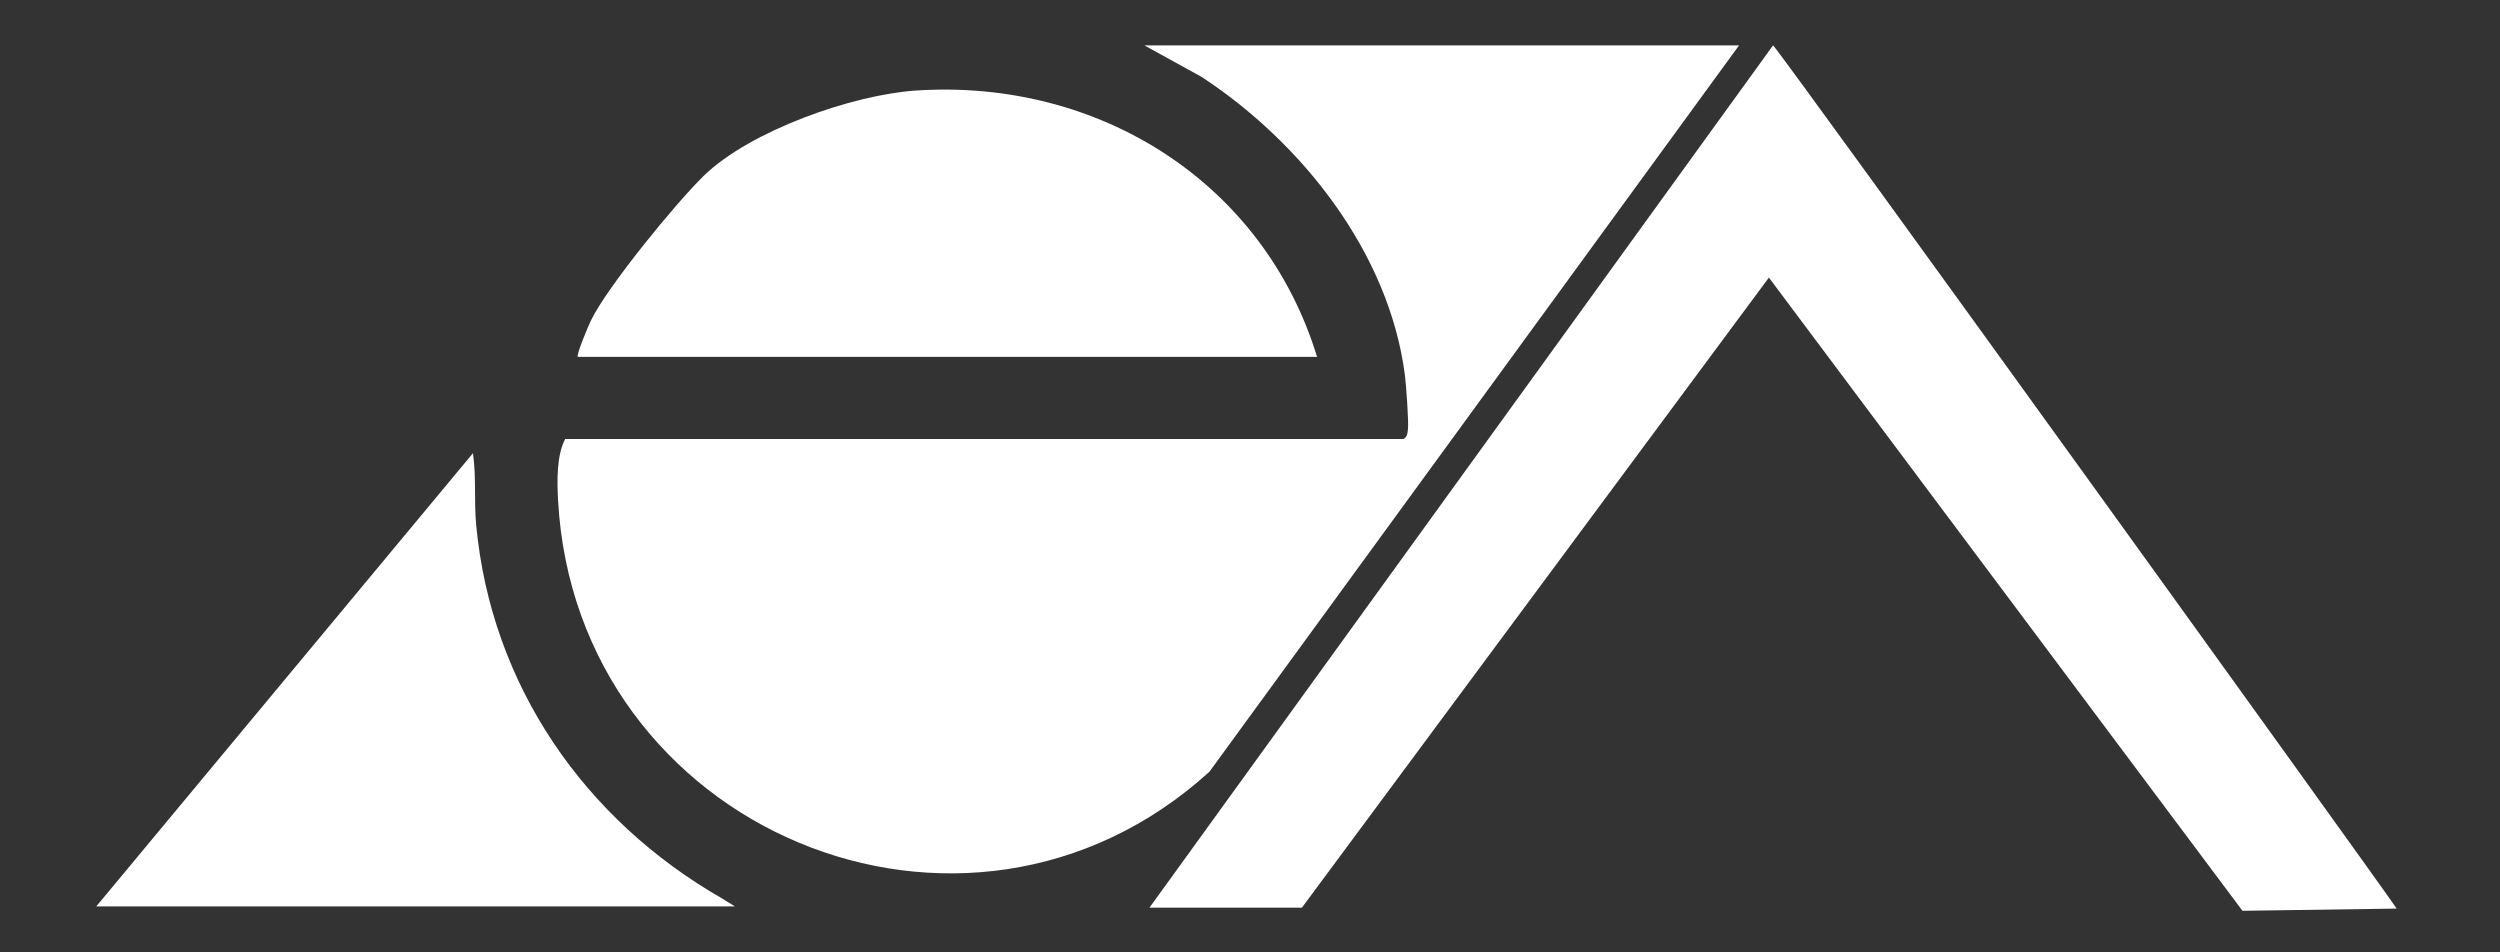
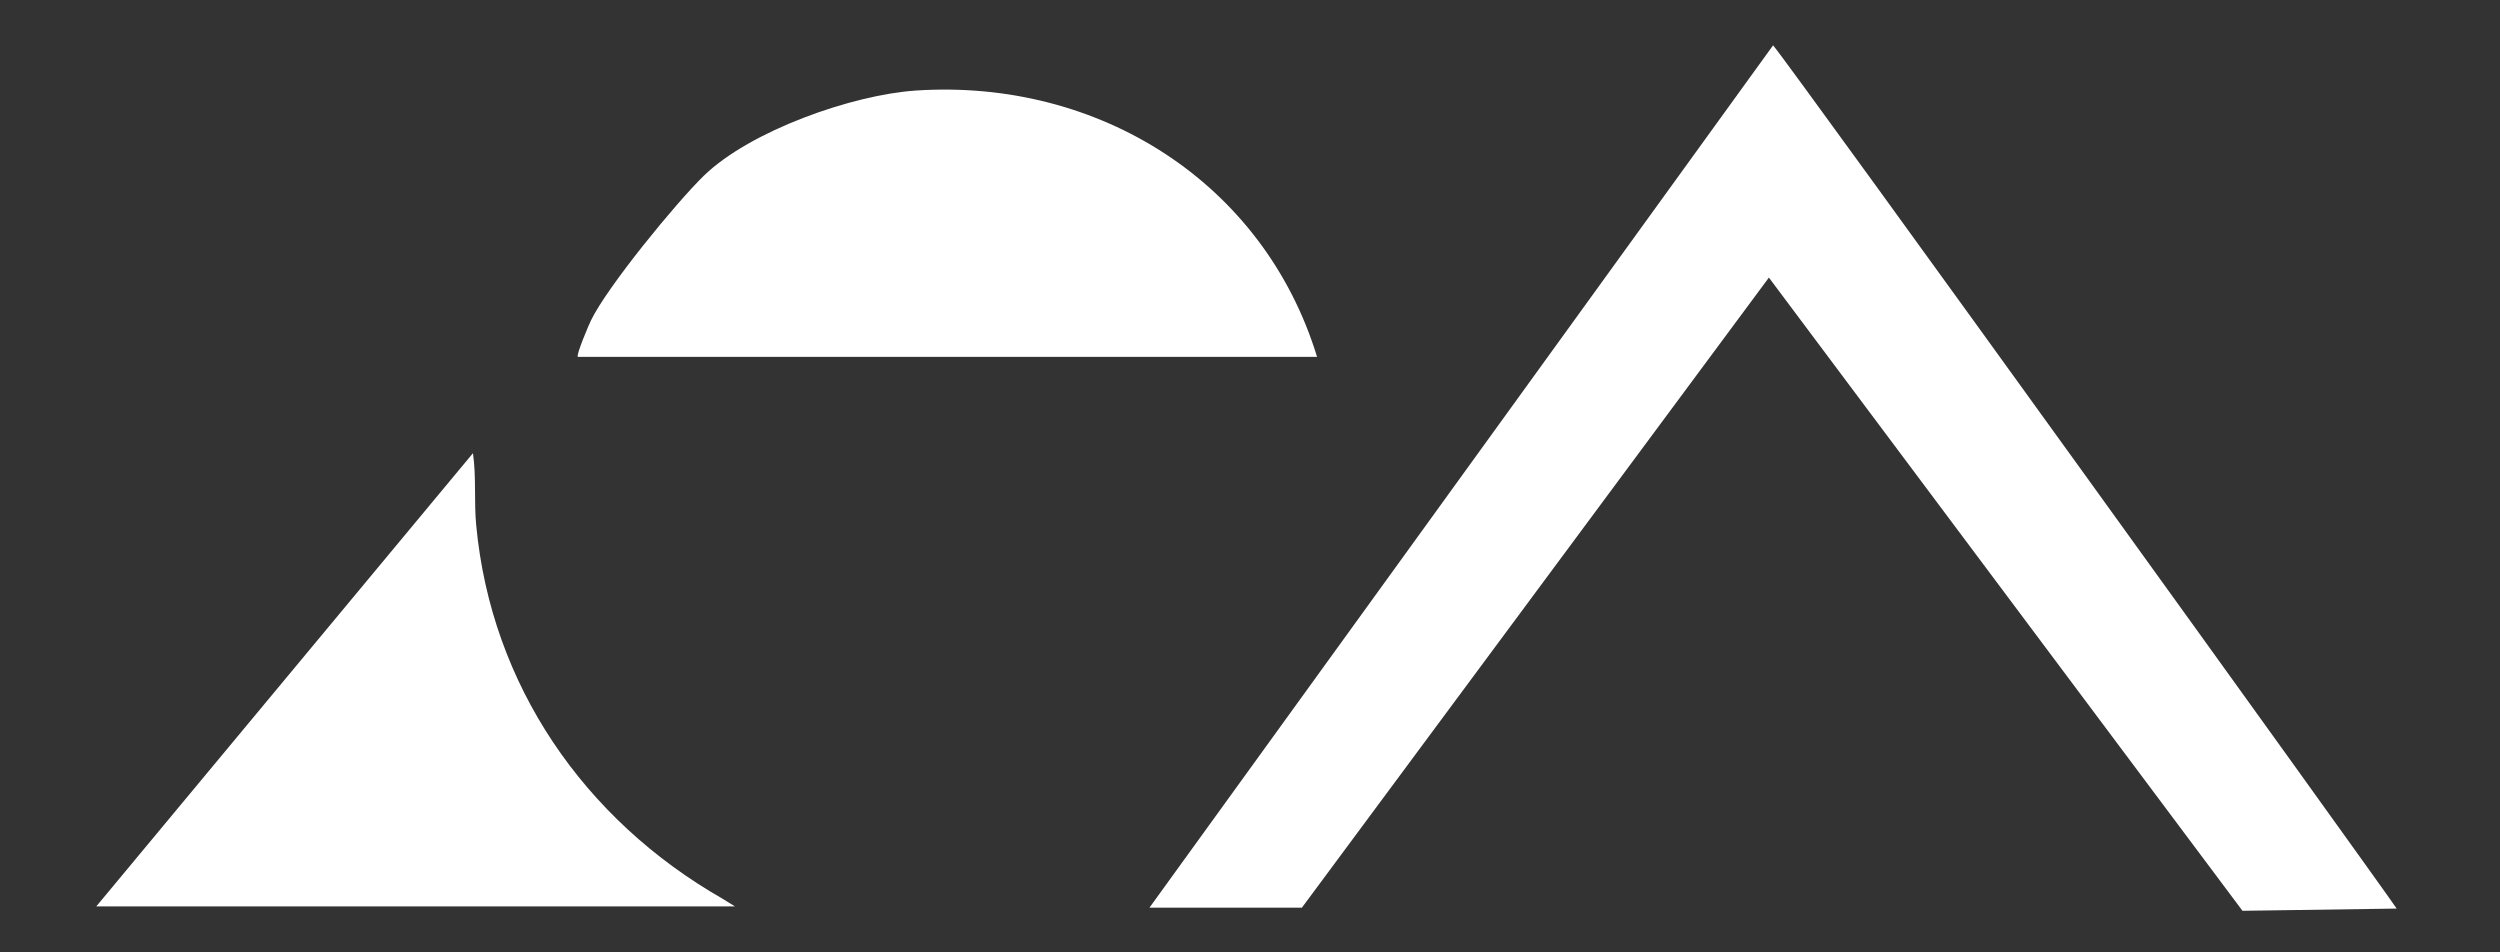
<svg xmlns="http://www.w3.org/2000/svg" id="Capa_1" data-name="Capa 1" viewBox="0 0 441.32 168.06">
  <rect x="0" y="0" width="441.32" height="168.06" fill="#333333" stroke="none" />
  <defs>
    <style>
      .cls-1 {
        fill: #fff;
      }
    </style>
  </defs>
-   <path class="cls-1" d="M307,8l-93.51,128.24c-43.07,39.11-111.83,10.26-114.98-47.99-.18-3.4-.26-7.81,1.25-10.75h148c.71-.44.69-1,.78-1.73.16-1.33-.33-7.96-.53-9.52-2.79-21.66-18.2-41.07-35.92-52.69l-10.08-5.55h105Z" />
  <path class="cls-1" d="M102,63c-.33-.31,1.92-5.62,2.32-6.43,2.83-5.88,15.04-20.8,19.94-25.56,8.19-7.94,26.22-14.29,37.47-15.03,32.13-2.11,61.31,16.11,70.77,47.02H102Z" />
  <path class="cls-1" d="M17,160l66.49-80c.61,4.22.17,8.44.57,12.69,2.65,28.28,19.1,52.02,43.47,65.95.53.3,1.38.89,2.22,1.37-.55-.03-1.39,0-1.5,0H17Z" />
  <path class="cls-1" d="M313,8c3.14,3.66,106.78,147.48,110.08,152.39l-27.22.39-83.6-111.78-82.44,111.23h-26.91" />
</svg>